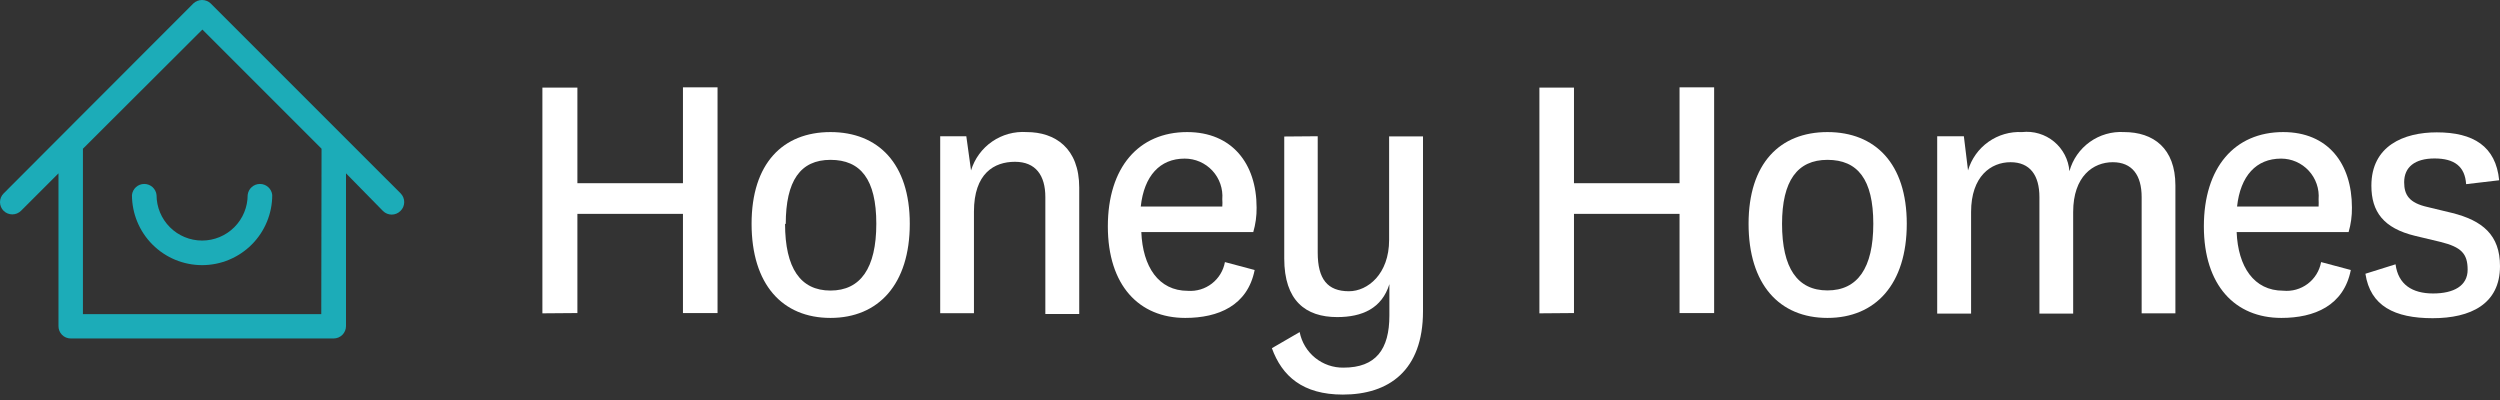
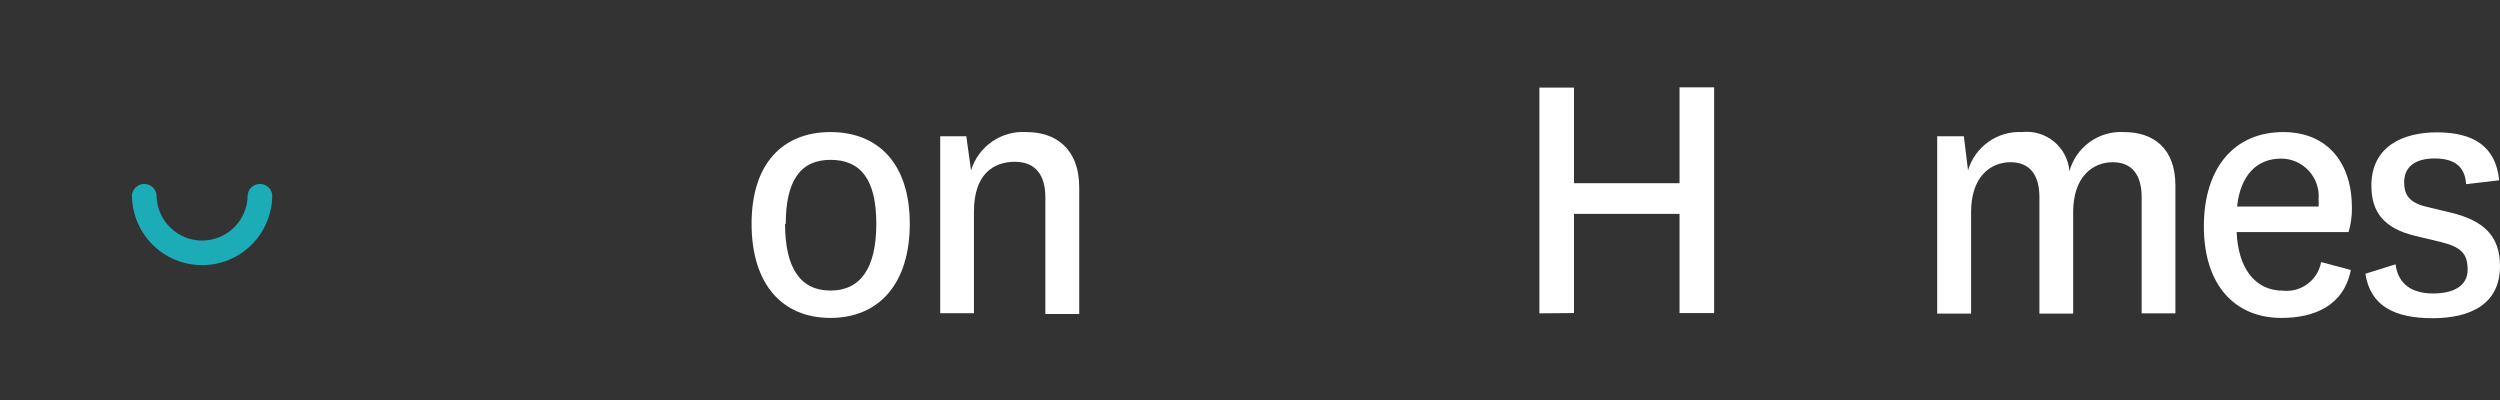
<svg xmlns="http://www.w3.org/2000/svg" width="400" height="64" viewBox="0 0 400 64" fill="none">
  <rect x="0" y="0" width="400" height="64" fill="#333333" stroke="none" />
-   <path d="M86.783 50.133V14.02H92.383V29.31H109.273V13.976H114.807V50.089H109.273V34.221H92.383V50.089L86.783 50.133Z" fill="white" />
  <path d="M120.253 35.799C120.253 26.154 125.253 21.132 132.876 21.132C140.498 21.132 145.565 26.154 145.565 35.799C145.565 45.444 140.587 50.867 132.876 50.867C125.164 50.867 120.253 45.489 120.253 35.799ZM125.609 35.799C125.609 42.911 128.076 46.489 132.876 46.489C137.676 46.489 140.21 42.911 140.21 35.799C140.21 28.688 137.698 25.576 132.876 25.576C128.053 25.576 125.72 28.932 125.72 35.844L125.609 35.799Z" fill="white" />
  <path d="M155.365 27.265C155.938 25.389 157.127 23.763 158.741 22.649C160.355 21.536 162.298 21.001 164.255 21.131C168.833 21.131 172.677 23.709 172.677 30.02V50.244H167.255V31.532C167.255 28.043 165.699 25.887 162.388 25.887C159.077 25.887 155.832 27.732 155.832 33.865V50.11H150.432V21.798H154.61L155.365 27.265Z" fill="white" />
-   <path d="M195.989 41.933L200.745 43.2C199.612 48.911 194.922 50.867 189.633 50.867C182.255 50.867 177.255 45.666 177.255 36.221C177.255 26.777 182.188 21.132 189.944 21.132C197.1 21.132 201.056 26.154 201.056 33.221C201.073 34.544 200.894 35.863 200.523 37.133H182.611C182.833 42.666 185.366 46.533 190.056 46.533C191.438 46.632 192.808 46.218 193.903 45.369C194.998 44.52 195.741 43.296 195.989 41.933ZM195.567 33.044C195.598 32.659 195.598 32.273 195.567 31.888C195.635 31.057 195.529 30.221 195.257 29.433C194.985 28.645 194.552 27.922 193.986 27.31C193.42 26.698 192.732 26.21 191.968 25.877C191.203 25.544 190.378 25.374 189.544 25.377C185.589 25.377 183.055 28.132 182.522 33.044H195.567Z" fill="white" />
-   <path d="M210.835 21.798V40.421C210.835 44.644 212.39 46.599 215.835 46.599C218.835 46.599 222.258 43.843 222.258 38.399V21.82H227.68V49.799C227.68 59.289 222.213 63.133 214.857 63.133C208.435 63.133 205.123 60.178 203.501 55.711L207.946 53.133C208.263 54.754 209.141 56.212 210.424 57.252C211.708 58.292 213.316 58.848 214.968 58.822C220.146 58.822 222.302 55.889 222.302 50.488V45.466C221.102 49.333 217.968 50.733 213.946 50.733C208.901 50.733 205.479 48.11 205.479 41.354V21.842L210.835 21.798Z" fill="white" />
  <path d="M246.304 50.133V14.02H251.837V29.31H268.727V13.976H274.261V50.089H268.727V34.221H251.837V50.089L246.304 50.133Z" fill="white" />
-   <path d="M279.771 35.799C279.771 26.154 284.772 21.132 292.394 21.132C300.017 21.132 305.084 26.154 305.084 35.799C305.084 45.444 300.106 50.867 292.394 50.867C284.683 50.867 279.771 45.489 279.771 35.799ZM285.127 35.799C285.127 42.911 287.594 46.467 292.394 46.467C297.195 46.467 299.728 42.911 299.728 35.799C299.728 28.688 297.217 25.576 292.394 25.576C287.572 25.576 285.127 28.932 285.127 35.844V35.799Z" fill="white" />
  <path d="M339.841 21.131C344.53 21.131 348.064 23.709 348.064 29.665V50.133H342.664V31.532C342.664 28.043 341.152 25.953 338.041 25.953C334.93 25.953 331.707 28.176 331.707 33.932V50.177H326.307V31.532C326.307 28.043 324.796 25.953 321.685 25.953C318.573 25.953 315.373 28.176 315.373 33.932V50.177H309.951V21.798H314.218L314.884 27.265C315.426 25.419 316.574 23.811 318.143 22.698C319.711 21.585 321.609 21.033 323.529 21.131C324.441 21.03 325.364 21.113 326.243 21.376C327.122 21.638 327.939 22.075 328.646 22.659C329.353 23.244 329.935 23.965 330.358 24.779C330.781 25.593 331.036 26.483 331.107 27.398C331.624 25.51 332.773 23.858 334.364 22.716C335.954 21.576 337.888 21.016 339.841 21.131Z" fill="white" />
  <path d="M371.376 41.933L376.131 43.2C374.998 48.911 370.309 50.867 365.02 50.867C357.619 50.867 352.619 45.666 352.619 36.221C352.619 26.777 357.553 21.132 365.309 21.132C372.465 21.132 376.309 26.154 376.309 33.221C376.327 34.544 376.147 35.863 375.776 37.133H357.864C358.086 42.666 360.62 46.511 365.309 46.511C366.71 46.651 368.113 46.257 369.238 45.409C370.362 44.56 371.125 43.319 371.376 41.933ZM370.976 33.044C370.997 32.659 370.997 32.273 370.976 31.888C371.043 31.059 370.938 30.225 370.667 29.438C370.396 28.651 369.966 27.93 369.402 27.318C368.838 26.706 368.154 26.218 367.392 25.884C366.63 25.549 365.807 25.377 364.975 25.377C360.997 25.377 358.464 28.132 357.931 33.044H370.976Z" fill="white" />
  <path d="M383.288 42.288C383.711 45.533 385.977 46.955 389.289 46.955C392.6 46.955 394.822 45.733 394.822 43.155C394.822 40.577 393.8 39.532 390.489 38.71L386.4 37.732C381.355 36.51 379.421 33.865 379.421 29.71C379.421 23.331 384.599 21.176 389.889 21.176C395.733 21.176 399.334 23.398 399.867 28.843L394.578 29.465C394.4 26.643 392.711 25.354 389.533 25.354C386.355 25.354 384.666 26.754 384.666 29.154C384.666 31.176 385.444 32.465 388.444 33.132L392.311 34.065C397.222 35.288 400 37.621 400 42.577C400 48.644 395.311 50.911 389.222 50.911C383.133 50.911 379.244 48.955 378.466 43.799L383.288 42.288Z" fill="white" />
-   <path d="M64.116 30.954L54.76 21.598L33.714 0.552C33.339 0.198 32.842 0 32.325 0C31.808 0 31.312 0.198 30.936 0.552L9.913 21.598L0.579 30.954C0.395 31.136 0.25 31.352 0.151 31.591C0.051 31.829 0 32.085 0 32.343C0 32.601 0.051 32.857 0.151 33.095C0.25 33.334 0.395 33.55 0.579 33.732C0.949 34.097 1.448 34.302 1.968 34.302C2.488 34.302 2.987 34.097 3.357 33.732L9.357 27.732V52.177C9.354 52.436 9.403 52.693 9.5 52.933C9.597 53.172 9.74 53.391 9.922 53.575C10.104 53.759 10.32 53.905 10.559 54.004C10.798 54.104 11.054 54.155 11.313 54.155H53.382C53.906 54.155 54.409 53.947 54.78 53.576C55.151 53.205 55.36 52.702 55.36 52.177V27.732L61.271 33.754C61.455 33.938 61.673 34.084 61.913 34.184C62.154 34.284 62.411 34.335 62.671 34.335C62.931 34.335 63.189 34.284 63.429 34.184C63.669 34.084 63.888 33.938 64.071 33.754C64.258 33.573 64.408 33.358 64.511 33.119C64.615 32.88 64.67 32.623 64.674 32.363C64.678 32.103 64.631 31.845 64.535 31.603C64.439 31.361 64.297 31.141 64.116 30.954ZM51.404 50.266H13.268V23.798L32.381 4.73L51.448 23.798L51.404 50.266Z" fill="#1CACB8" />
  <path d="M25.047 31.199C24.996 30.714 24.766 30.264 24.403 29.938C24.04 29.611 23.569 29.431 23.081 29.431C22.592 29.431 22.121 29.611 21.758 29.938C21.395 30.264 21.166 30.714 21.114 31.199C21.114 34.176 22.296 37.03 24.401 39.135C26.506 41.24 29.36 42.422 32.337 42.422C35.313 42.422 38.168 41.24 40.272 39.135C42.377 37.03 43.559 34.176 43.559 31.199C43.508 30.714 43.278 30.264 42.915 29.938C42.552 29.611 42.081 29.431 41.593 29.431C41.104 29.431 40.633 29.611 40.27 29.938C39.907 30.264 39.678 30.714 39.626 31.199C39.626 33.132 38.858 34.986 37.491 36.353C36.124 37.721 34.27 38.489 32.337 38.489C30.403 38.489 28.549 37.721 27.182 36.353C25.815 34.986 25.047 33.132 25.047 31.199Z" fill="#1CACB8" />
</svg>